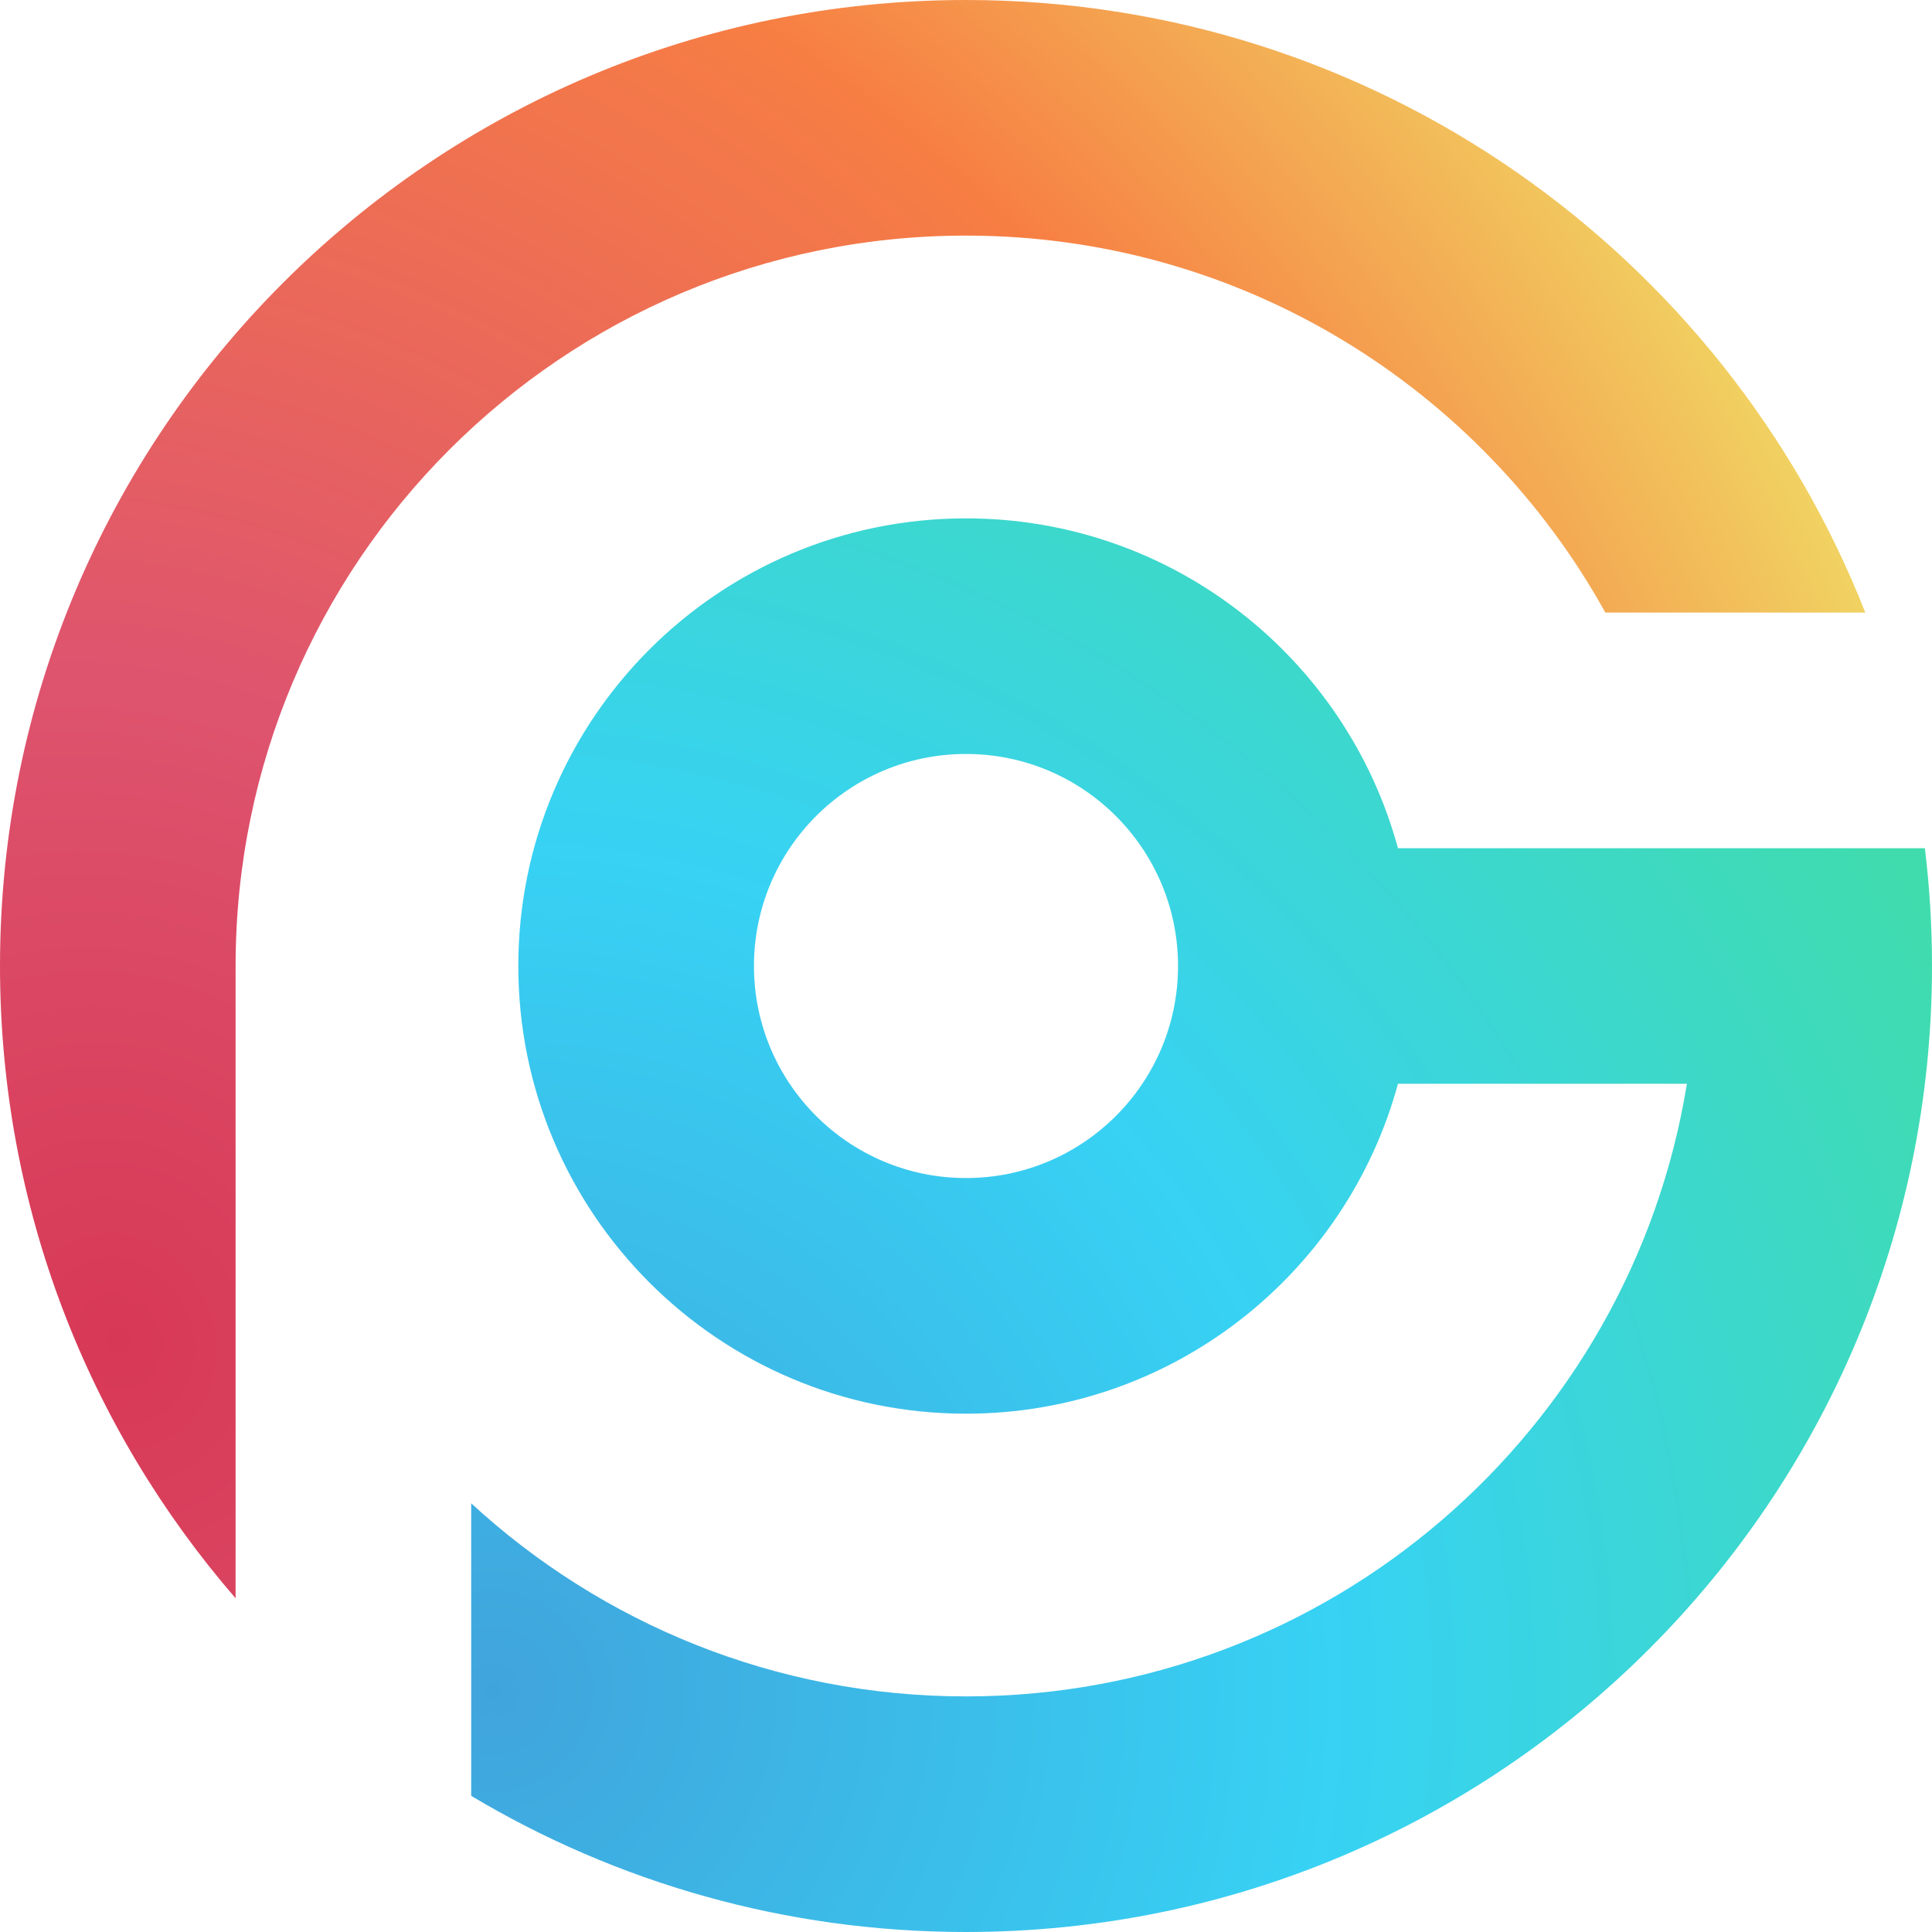
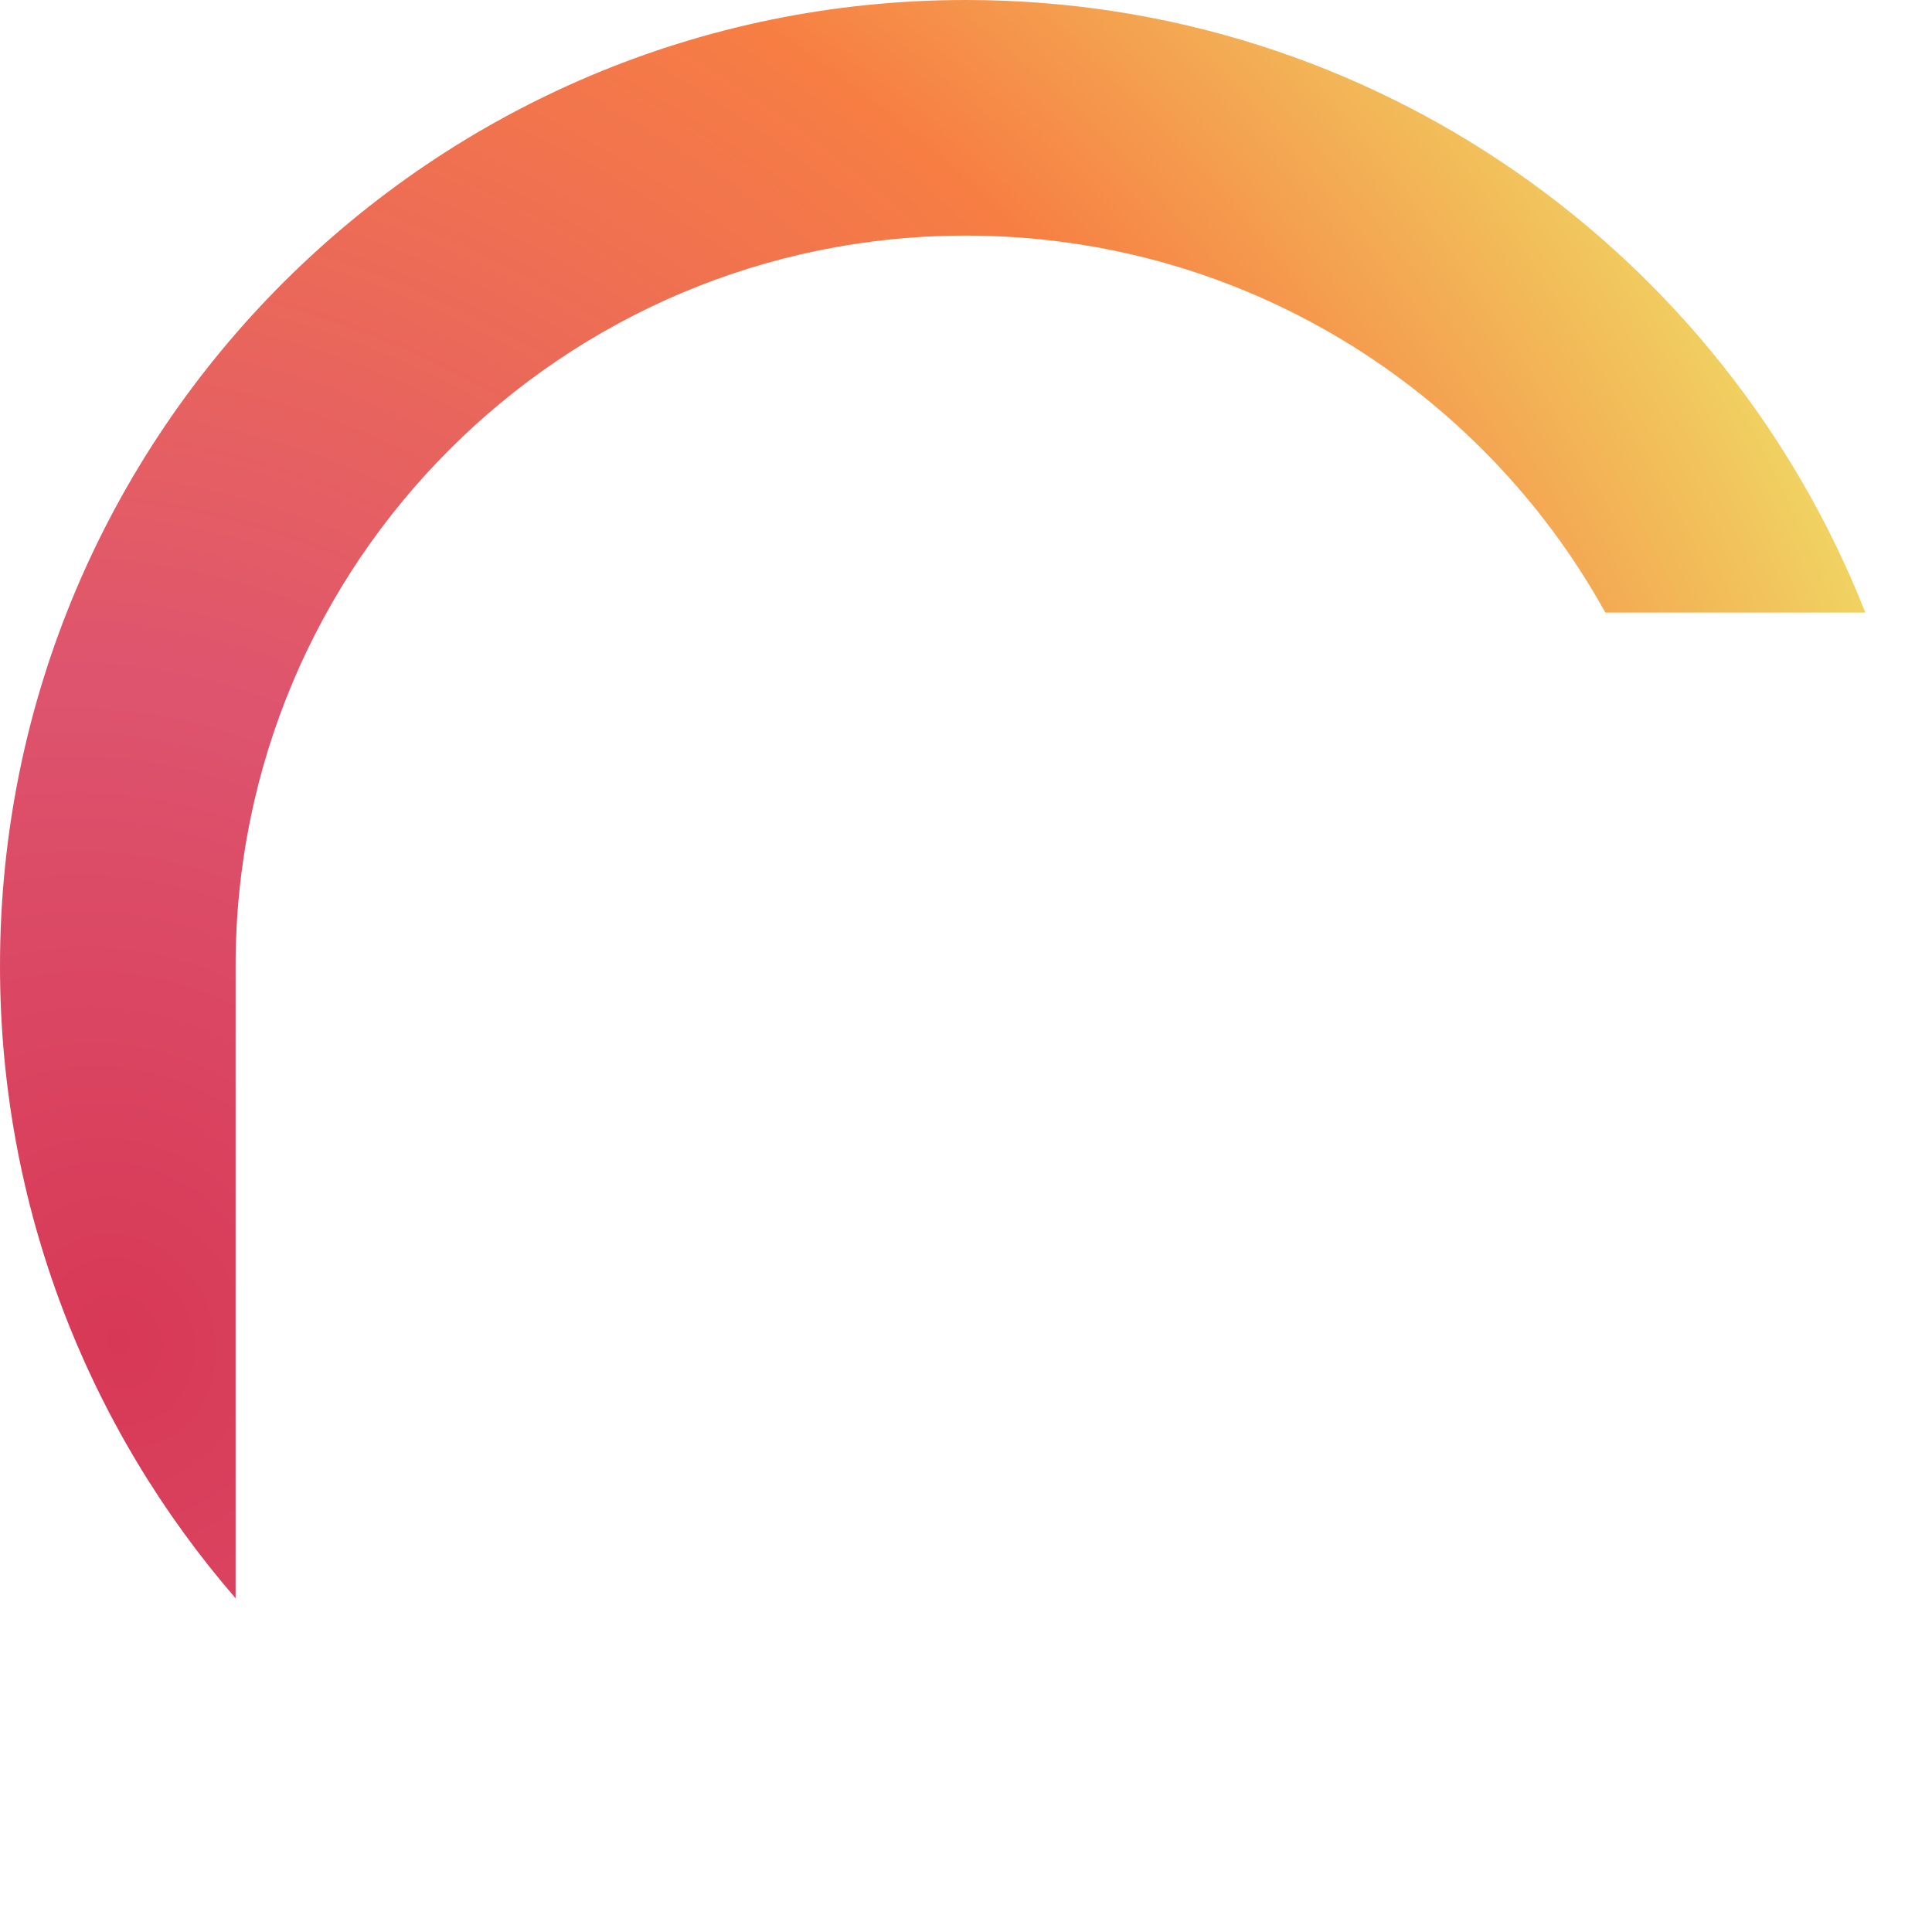
<svg xmlns="http://www.w3.org/2000/svg" width="36" height="36" viewBox="0 0 36 36" fill="none">
-   <path fill-rule="evenodd" clip-rule="evenodd" d="M9.658 18C9.658 13.393 13.393 9.659 18 9.659C21.847 9.659 25.086 12.263 26.049 15.805H35.867C35.955 16.524 36 17.257 36 18C36 27.941 27.941 36 18 36C14.63 36 11.477 35.074 8.78 33.463V28.012C11.205 30.245 14.443 31.61 18 31.61C24.769 31.61 30.384 26.668 31.433 20.195H26.049C25.086 23.737 21.847 26.342 18 26.342C13.393 26.342 9.658 22.607 9.658 18ZM18 14.049C15.818 14.049 14.049 15.818 14.049 18C14.049 20.182 15.818 21.951 18 21.951C20.182 21.951 21.951 20.182 21.951 18C21.951 15.818 20.182 14.049 18 14.049Z" fill="url(#paint0_radial_9169_78553)" />
  <path fill-rule="evenodd" clip-rule="evenodd" d="M0 18C0 8.059 8.059 0 18 0C25.617 0 32.128 4.731 34.757 11.414H29.913C27.593 7.226 23.127 4.39 18 4.39C10.483 4.39 4.39 10.483 4.39 18V29.781C1.655 26.624 0 22.505 0 18Z" fill="url(#paint1_radial_9169_78553)" />
  <defs>
    <radialGradient id="paint0_radial_9169_78553" cx="0" cy="0" r="1" gradientUnits="userSpaceOnUse" gradientTransform="translate(8.951 31.515) rotate(-28.667) scale(30.927 30.66)">
      <stop stop-color="#40A4DC" />
      <stop offset="0.515" stop-color="#37D2F4" />
      <stop offset="1" stop-color="#40DCAD" />
    </radialGradient>
    <radialGradient id="paint1_radial_9169_78553" cx="0" cy="0" r="1" gradientUnits="userSpaceOnUse" gradientTransform="translate(2 24.941) rotate(-24.85) scale(36.1 41.561)">
      <stop stop-color="#D73855" />
      <stop offset="0.312" stop-color="#DE546E" />
      <stop offset="0.724" stop-color="#F77E43" />
      <stop offset="1" stop-color="#F0D663" />
    </radialGradient>
  </defs>
</svg>